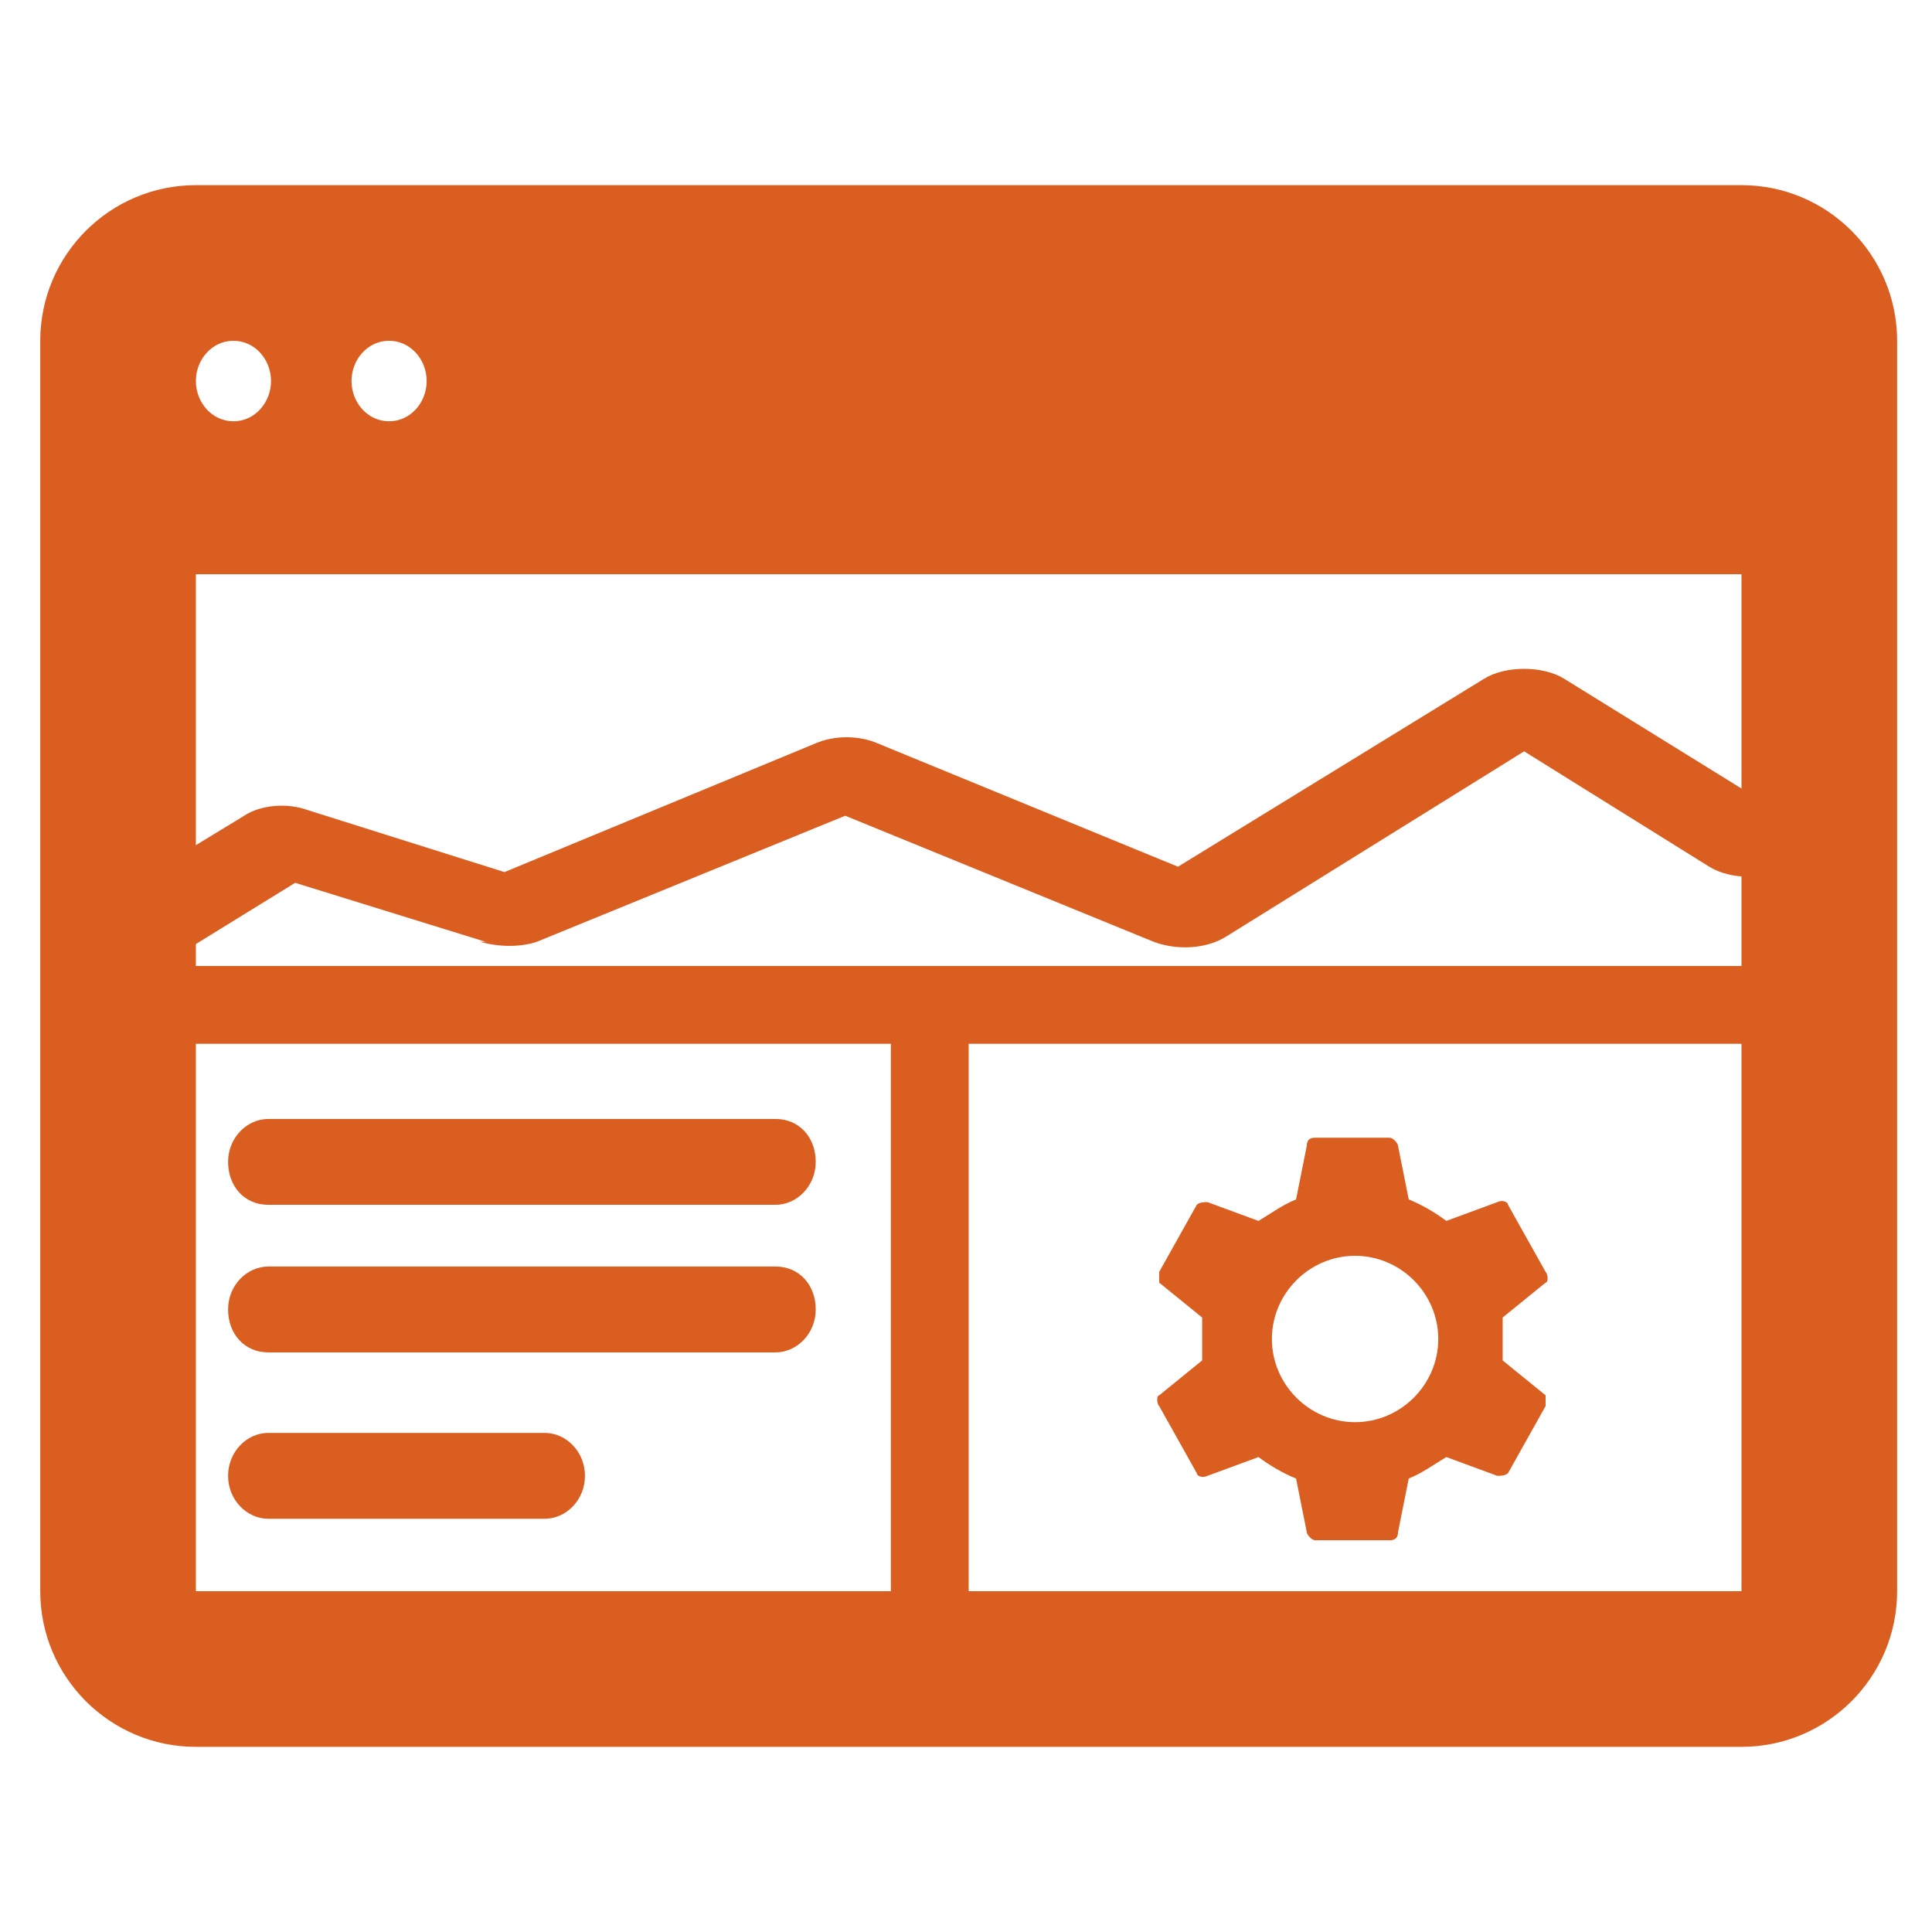
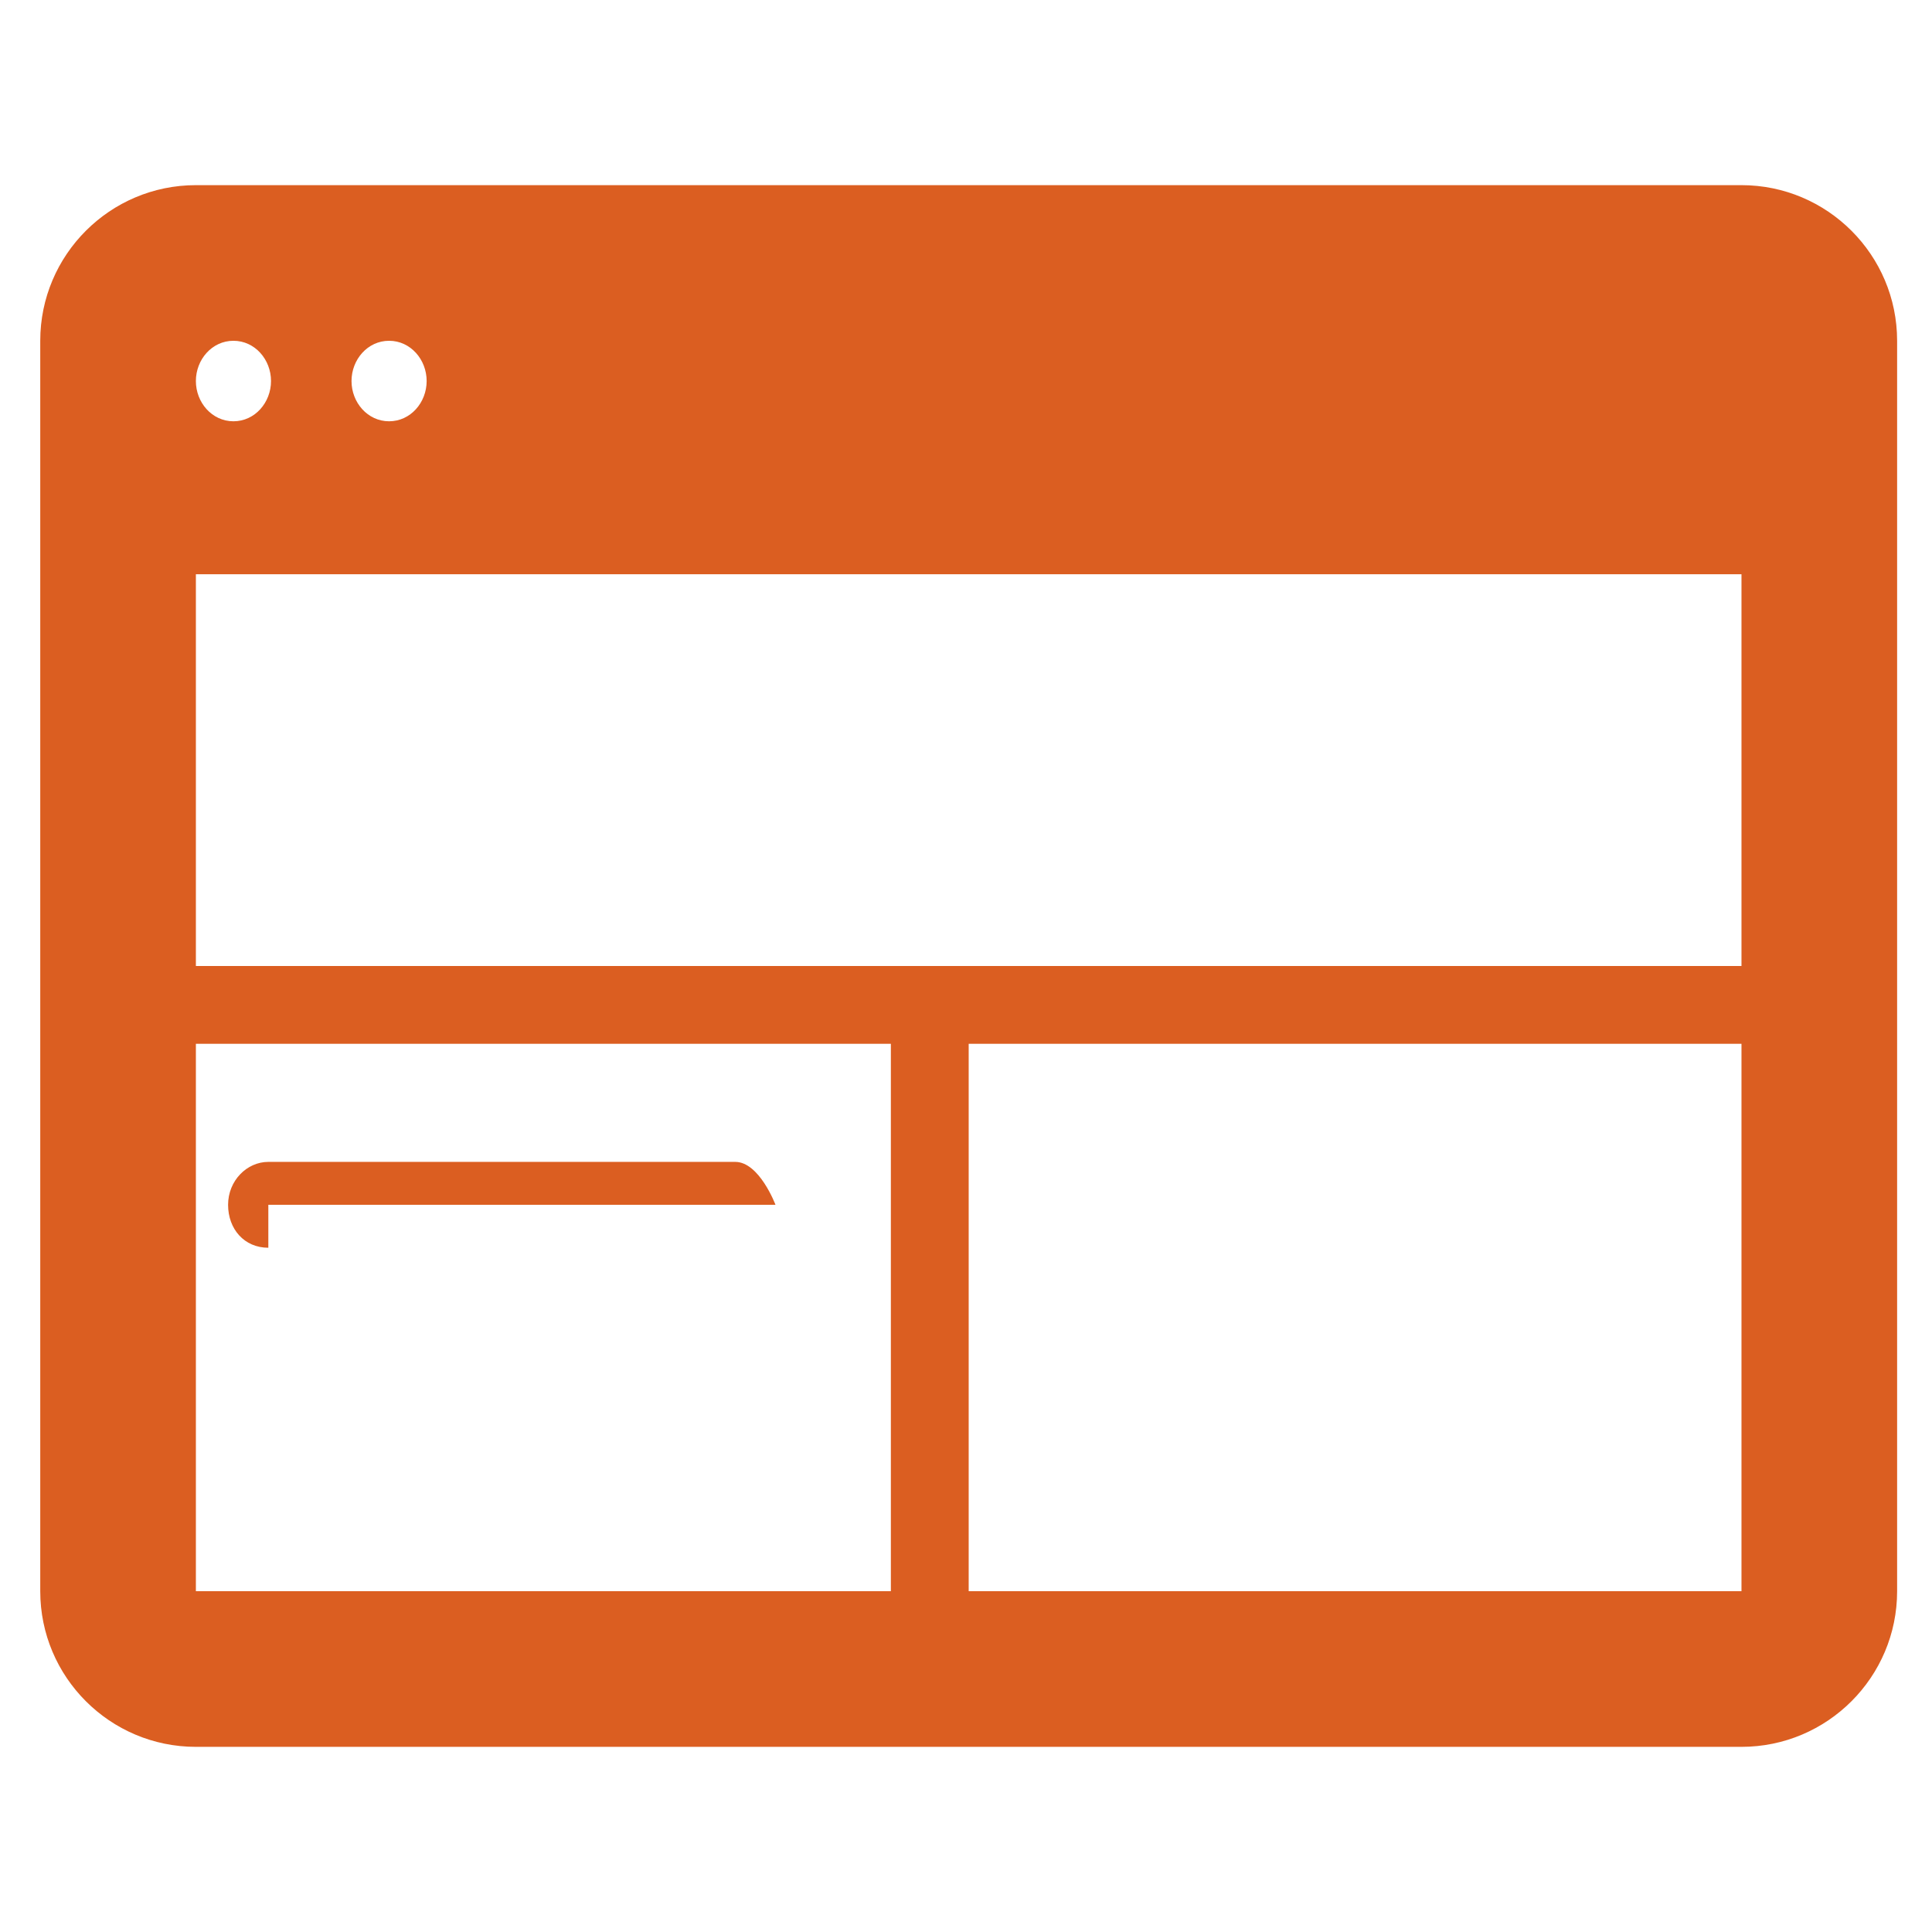
<svg xmlns="http://www.w3.org/2000/svg" id="Layer_1" width="72" height="72" version="1.1" viewBox="0 0 72 72">
  <defs>
    <style>
      .st0 {
        fill-rule: evenodd;
      }

      .st0, .st1 {
        fill: #db5e21;
      }
    </style>
  </defs>
  <g>
-     <path class="st0" d="M10,44.9h18.9c.8,0,1.5-.7,1.5-1.6s-.6-1.6-1.5-1.6H10c-.8,0-1.5.7-1.5,1.6s.6,1.6,1.5,1.6Z" />
-     <path class="st0" d="M10,50.4h18.9c.8,0,1.5-.7,1.5-1.6s-.6-1.6-1.5-1.6H10c-.8,0-1.5.7-1.5,1.6s.6,1.6,1.5,1.6Z" />
-     <path class="st0" d="M10,56.6h10.3c.8,0,1.5-.7,1.5-1.6s-.7-1.6-1.5-1.6h-10.3c-.8,0-1.5.7-1.5,1.6s.7,1.6,1.5,1.6Z" />
+     <path class="st0" d="M10,44.9h18.9s-.6-1.6-1.5-1.6H10c-.8,0-1.5.7-1.5,1.6s.6,1.6,1.5,1.6Z" />
    <path class="st0" d="M64.9,36H7.3v-14.6h57.6v14.6h0ZM64.9,59.3h-28.8v-20.4h28.8v20.4ZM33.2,59.3H7.3v-20.4h25.9v20.4ZM8.7,12.7c.8,0,1.4.7,1.4,1.5s-.6,1.5-1.4,1.5-1.4-.7-1.4-1.5.6-1.5,1.4-1.5ZM14.5,12.7c.8,0,1.4.7,1.4,1.5s-.6,1.5-1.4,1.5-1.4-.7-1.4-1.5.6-1.5,1.4-1.5ZM64.9,6.9H7.3c-3.2,0-5.8,2.6-5.8,5.8v46.6c0,3.2,2.6,5.8,5.8,5.8h57.6c3.2,0,5.8-2.6,5.8-5.8V12.7c0-3.2-2.6-5.8-5.8-5.8Z" />
  </g>
-   <path class="st1" d="M17.9,35.1c.7.2,1.5.2,2.1,0l11.5-4.7,11.5,4.7c.8.3,1.9.3,2.7-.2l11.1-6.9,6.9,4.3c.8.5,2.2.5,3,0,.8-.5.8-1.3,0-1.8l-8.4-5.2c-.8-.5-2.2-.5-3,0l-11.4,7-11.2-4.6c-.7-.3-1.6-.3-2.3,0l-11.6,4.8-7.3-2.3c-.8-.3-1.8-.2-2.4.2l-4.1,2.5v3.7l6-3.7,7.1,2.2Z" />
-   <path class="st0" d="M50.5,53c-1.7,0-3.1-1.4-3.1-3.1s1.4-3.1,3.1-3.1,3.1,1.4,3.1,3.1-1.4,3.1-3.1,3.1ZM57.6,52l-1.6-1.3c0-.3,0-.5,0-.8s0-.5,0-.8l1.6-1.3c.1,0,.1-.3,0-.4l-1.4-2.5c0-.1-.2-.2-.4-.1l-1.9.7c-.4-.3-.9-.6-1.4-.8l-.4-2c0-.1-.2-.3-.3-.3h-2.8c-.2,0-.3.1-.3.3l-.4,2c-.5.2-.9.5-1.4.8l-1.9-.7c-.1,0-.3,0-.4.1l-1.4,2.5c0,.1,0,.3,0,.4l1.6,1.3c0,.3,0,.5,0,.8s0,.5,0,.8l-1.6,1.3c-.1,0-.1.3,0,.4l1.4,2.5c0,.1.2.2.4.1l1.9-.7c.4.3.9.6,1.4.8l.4,2c0,.1.2.3.3.3h2.8c.2,0,.3-.1.3-.3l.4-2c.5-.2.9-.5,1.4-.8l1.9.7c.1,0,.3,0,.4-.1l1.4-2.5c0-.1,0-.3,0-.4Z" />
</svg>